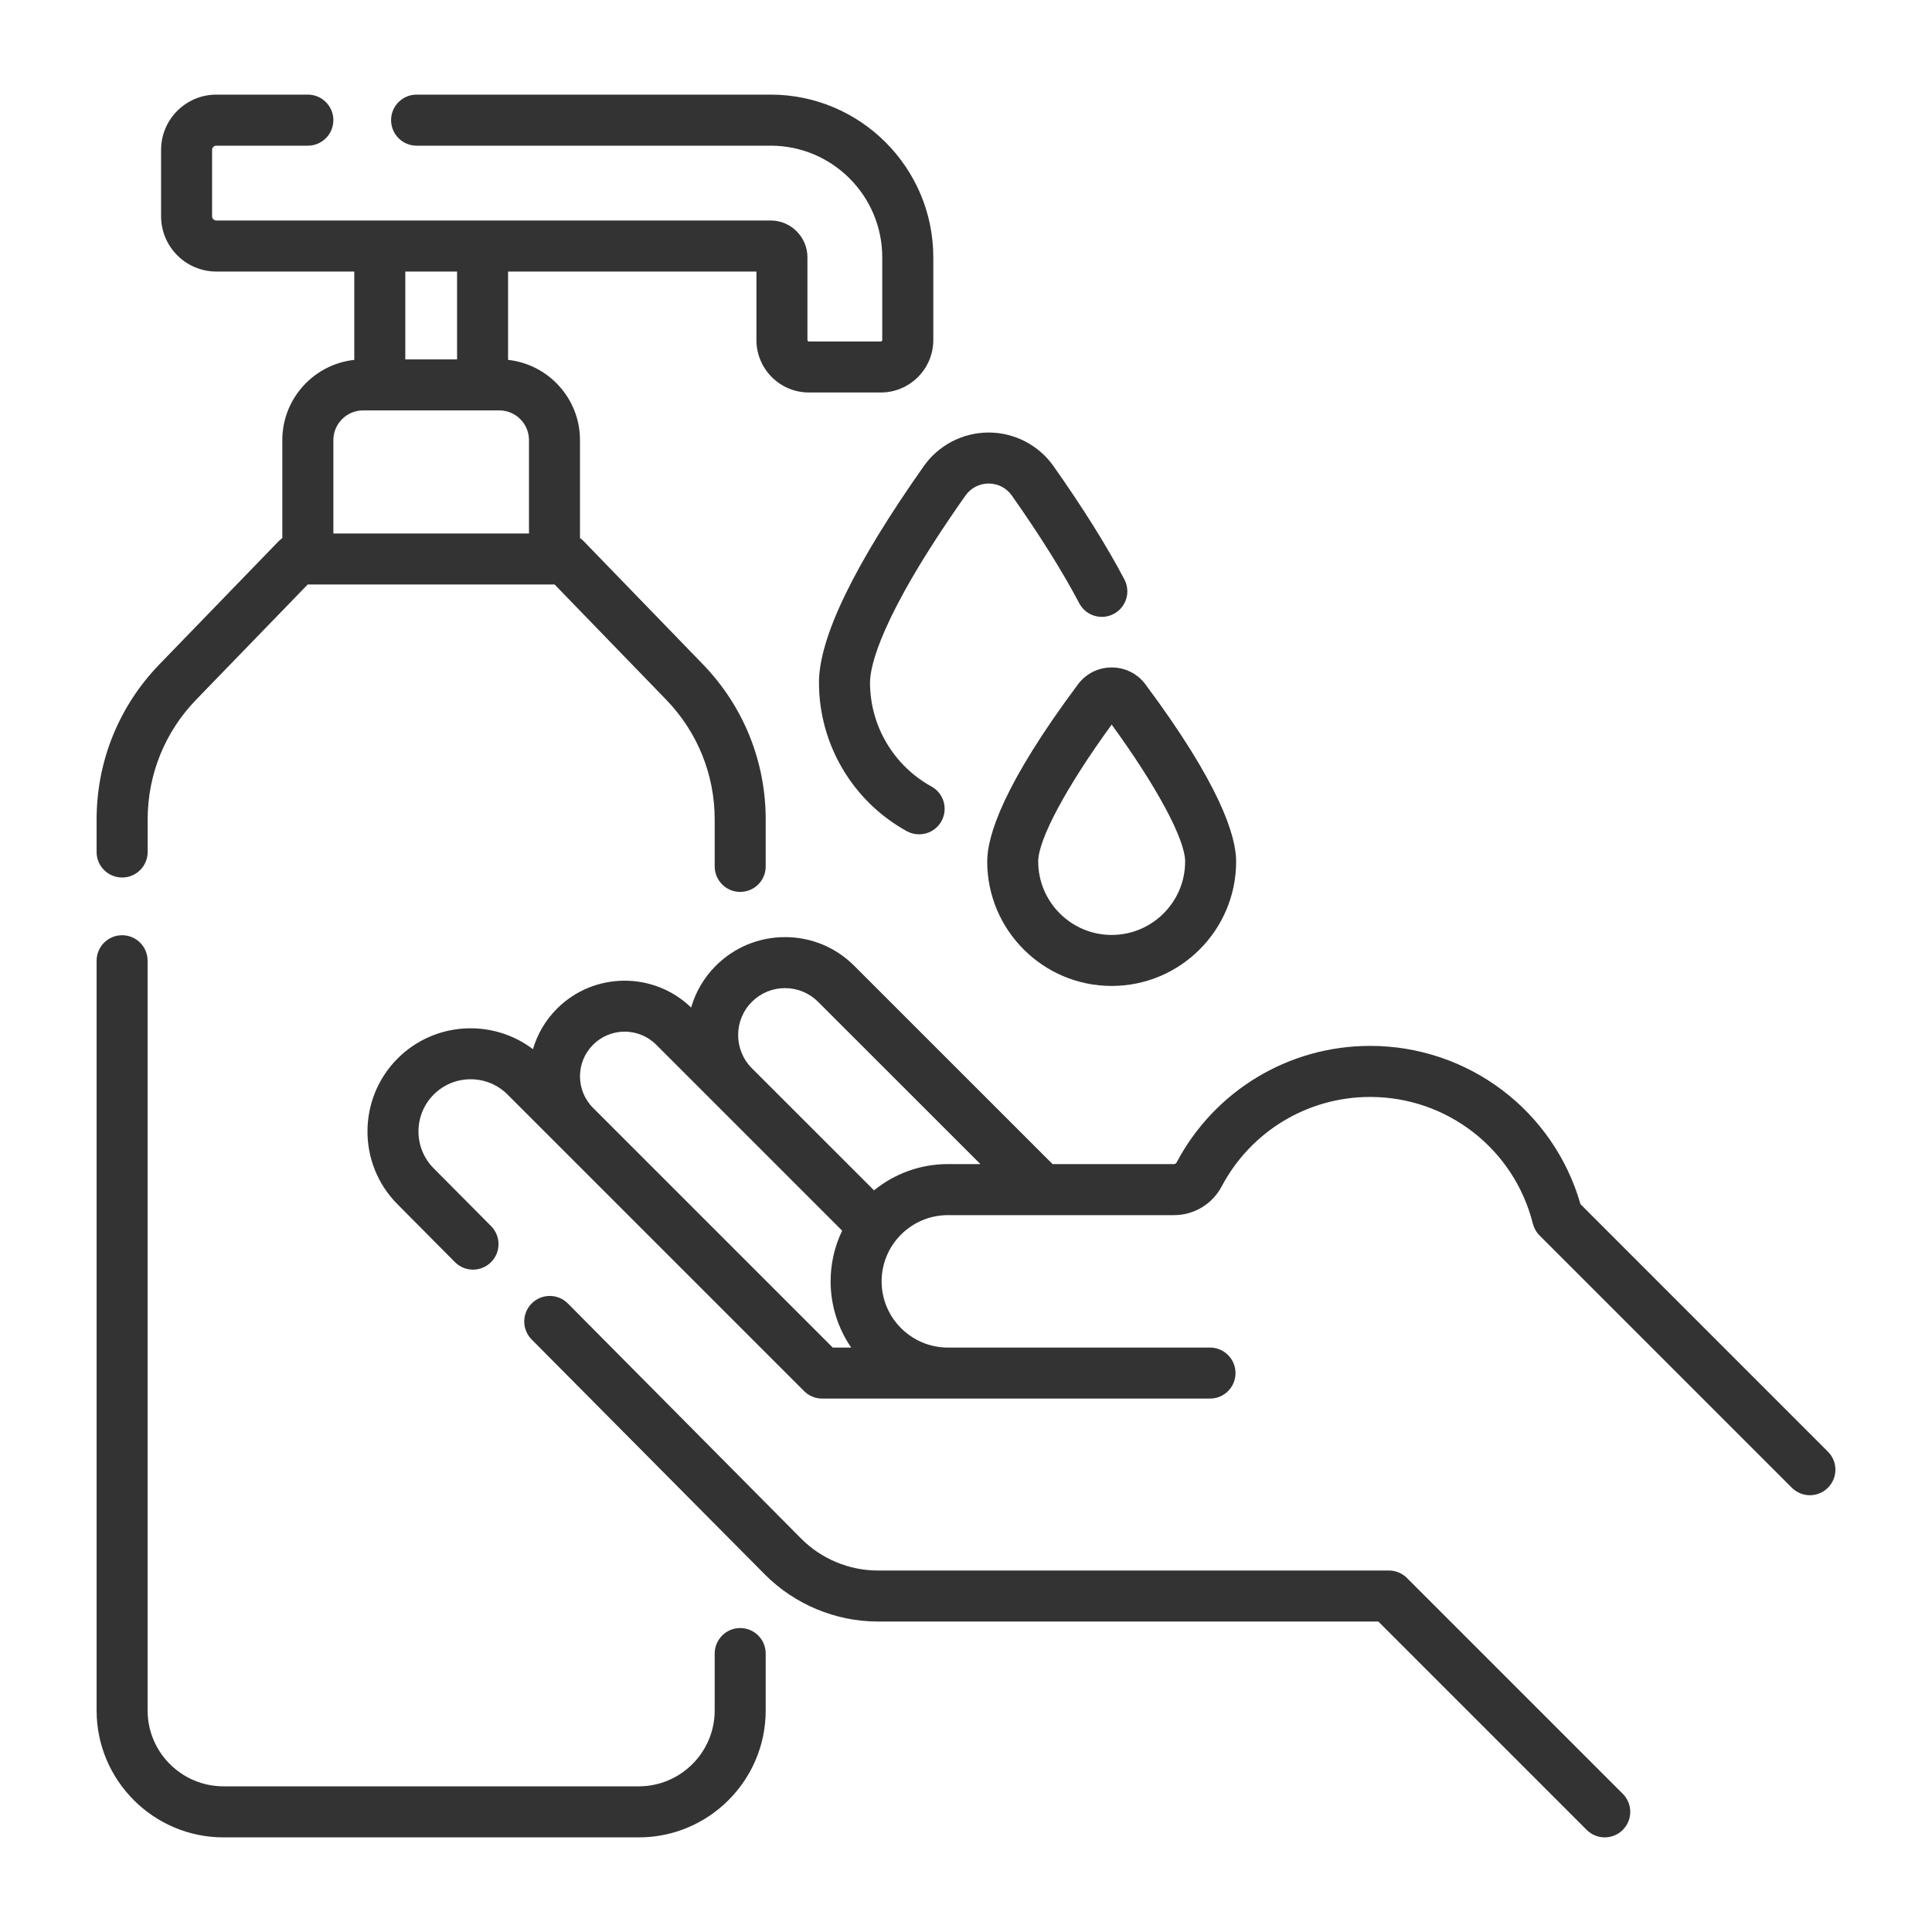
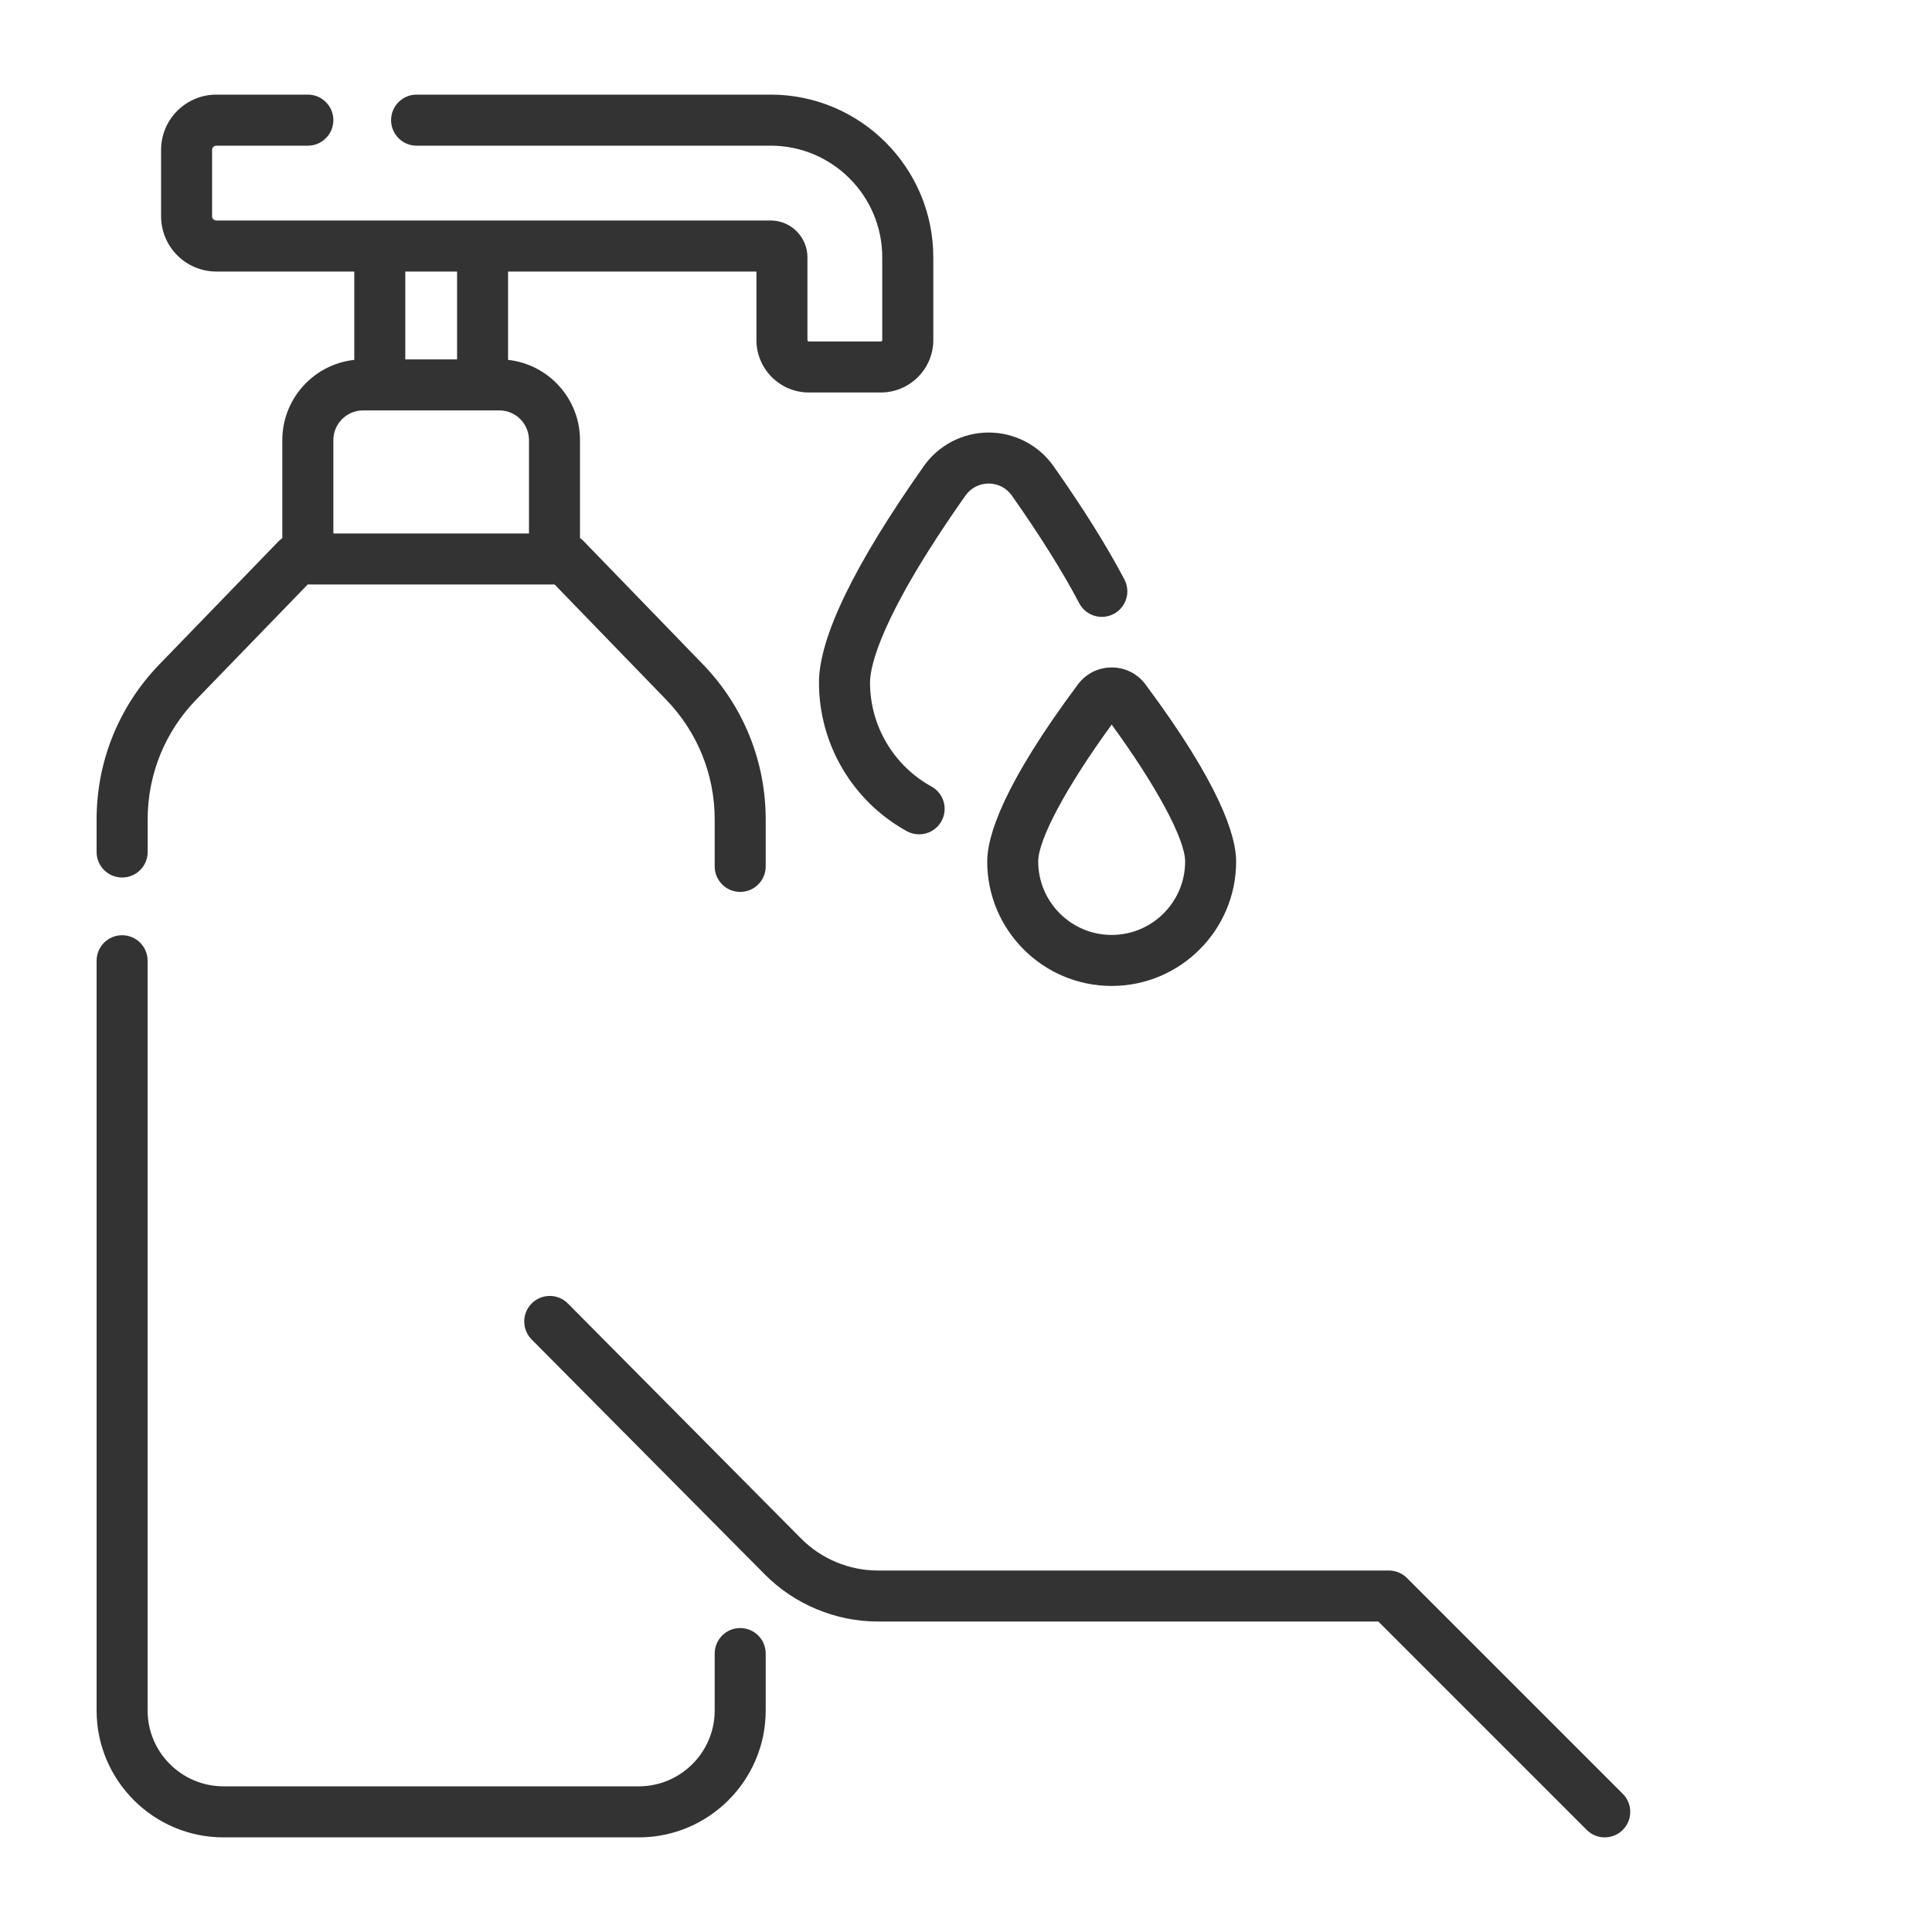
<svg xmlns="http://www.w3.org/2000/svg" width="40" height="40" viewBox="0 0 40 40" fill="none">
  <path d="M29.129 32.67C29.03 32.571 28.896 32.516 28.756 32.516H18.174C17.582 32.516 17.003 32.275 16.586 31.854L11.757 26.987C11.551 26.78 11.217 26.779 11.01 26.985C10.803 27.19 10.801 27.524 11.007 27.732L15.836 32.598C16.45 33.217 17.302 33.572 18.174 33.572H28.537L32.851 37.886C32.954 37.989 33.089 38.041 33.224 38.041C33.359 38.041 33.495 37.989 33.598 37.886C33.804 37.68 33.804 37.345 33.598 37.139L29.129 32.67Z" fill="#333333" />
-   <path d="M37.845 30.055L32.722 24.931C32.167 22.994 30.397 21.654 28.367 21.654C26.685 21.654 25.15 22.578 24.361 24.066C24.35 24.088 24.329 24.101 24.308 24.101H21.792L17.686 19.996C17.304 19.613 16.794 19.402 16.253 19.402C15.711 19.402 15.202 19.613 14.819 19.996C14.57 20.245 14.401 20.543 14.309 20.86C13.535 20.111 12.296 20.119 11.532 20.883C11.29 21.125 11.124 21.415 11.034 21.722C10.197 21.088 8.996 21.151 8.233 21.914C7.4 22.748 7.4 24.103 8.232 24.935L9.418 26.13C9.623 26.337 9.958 26.339 10.165 26.133C10.372 25.928 10.373 25.593 10.168 25.386L8.98 24.19C8.776 23.985 8.664 23.714 8.664 23.425C8.664 23.137 8.776 22.866 8.98 22.661C9.184 22.457 9.456 22.345 9.744 22.345C10.033 22.345 10.304 22.457 10.508 22.661L16.649 28.802C16.748 28.901 16.882 28.956 17.022 28.956H25.052C25.344 28.956 25.58 28.72 25.58 28.428C25.58 28.137 25.344 27.9 25.052 27.9H19.625C18.869 27.9 18.253 27.285 18.253 26.529C18.253 25.773 18.869 25.158 19.625 25.158H24.308C24.722 25.158 25.1 24.929 25.295 24.561C25.9 23.42 27.077 22.711 28.367 22.711C29.962 22.711 31.348 23.79 31.736 25.334C31.76 25.427 31.808 25.512 31.875 25.579L37.098 30.802C37.202 30.905 37.337 30.957 37.472 30.957C37.607 30.957 37.742 30.905 37.845 30.802C38.052 30.596 38.052 30.261 37.845 30.055ZM17.241 27.9L12.278 22.937C11.918 22.577 11.918 21.99 12.279 21.63C12.639 21.269 13.226 21.269 13.586 21.63L17.436 25.48C17.283 25.797 17.197 26.153 17.197 26.529C17.197 27.037 17.355 27.509 17.623 27.9H17.241ZM18.096 24.645L15.566 22.116C15.188 21.737 15.188 21.121 15.566 20.743C15.75 20.559 15.993 20.458 16.253 20.458C16.512 20.458 16.756 20.559 16.939 20.743L20.298 24.101H19.625C19.046 24.101 18.513 24.305 18.096 24.645Z" fill="#333333" />
  <path d="M15.325 33.707C15.033 33.707 14.797 33.944 14.797 34.235V35.413C14.797 36.279 14.092 36.984 13.225 36.984H4.628C3.761 36.984 3.056 36.28 3.056 35.413V19.891C3.056 19.599 2.82 19.363 2.528 19.363C2.236 19.363 2 19.599 2 19.891V35.413C2 36.862 3.179 38.041 4.628 38.041H13.225C14.674 38.041 15.853 36.862 15.853 35.413V34.235C15.853 33.944 15.617 33.707 15.325 33.707Z" fill="#333333" />
  <path d="M2.529 18.168C2.82 18.168 3.057 17.932 3.057 17.64V16.967C3.057 16.036 3.413 15.156 4.06 14.487L6.371 12.101H11.482L13.793 14.487C14.44 15.156 14.797 16.036 14.797 16.967V17.938C14.797 18.23 15.033 18.466 15.325 18.466C15.617 18.466 15.853 18.23 15.853 17.938V16.967C15.853 15.761 15.391 14.619 14.552 13.753L12.086 11.206C12.062 11.181 12.036 11.159 12.008 11.14V9.112C12.008 8.252 11.355 7.542 10.519 7.451V5.622H15.661V7.04C15.661 7.639 16.148 8.126 16.747 8.126H18.236C18.835 8.126 19.323 7.639 19.323 7.04V5.327C19.323 3.47 17.812 1.959 15.956 1.959H8.625C8.333 1.959 8.097 2.196 8.097 2.487C8.097 2.779 8.333 3.016 8.625 3.016H15.956C17.23 3.016 18.266 4.052 18.266 5.327V7.04C18.266 7.056 18.253 7.07 18.236 7.07H16.747C16.731 7.07 16.717 7.056 16.717 7.04V5.327C16.717 4.907 16.375 4.565 15.956 4.565H4.479C4.43 4.565 4.391 4.526 4.391 4.477V3.103C4.391 3.055 4.43 3.016 4.479 3.016H6.374C6.665 3.016 6.902 2.779 6.902 2.487C6.902 2.196 6.665 1.959 6.374 1.959H4.479C3.848 1.959 3.335 2.473 3.335 3.103V4.478C3.335 5.108 3.848 5.622 4.479 5.622H7.335V7.451C6.498 7.542 5.845 8.252 5.845 9.112V11.14C5.818 11.159 5.792 11.181 5.768 11.206L3.302 13.753C2.463 14.619 2 15.76 2 16.967V17.64C2 17.932 2.237 18.168 2.529 18.168ZM9.463 5.622V7.441H8.391V5.622H9.463ZM7.517 8.497H10.337C10.676 8.497 10.952 8.773 10.952 9.112V11.045H6.902V9.112C6.902 8.773 7.178 8.497 7.517 8.497Z" fill="#333333" />
  <path d="M19.126 9.651C17.686 11.694 16.956 13.201 16.956 14.132C16.956 15.411 17.653 16.59 18.775 17.209C18.856 17.253 18.943 17.274 19.029 17.274C19.216 17.274 19.396 17.176 19.492 17.001C19.633 16.746 19.54 16.424 19.285 16.284C18.5 15.851 18.013 15.026 18.013 14.132C18.013 13.811 18.205 12.791 19.989 10.26C20.101 10.102 20.276 10.011 20.469 10.011C20.662 10.011 20.837 10.102 20.949 10.26C21.527 11.081 22.01 11.851 22.344 12.489C22.48 12.747 22.799 12.847 23.057 12.711C23.316 12.576 23.415 12.257 23.28 11.998C22.919 11.311 22.425 10.521 21.812 9.651C21.505 9.215 21.003 8.955 20.469 8.955C19.935 8.955 19.433 9.215 19.126 9.651Z" fill="#333333" />
  <path d="M22.318 14.169C20.765 16.252 20.439 17.312 20.439 17.836C20.439 19.257 21.595 20.413 23.016 20.413C24.437 20.413 25.593 19.257 25.593 17.836C25.593 17.313 25.267 16.252 23.715 14.169C23.549 13.946 23.294 13.819 23.016 13.819C22.738 13.819 22.484 13.947 22.318 14.169ZM24.537 17.836C24.537 18.674 23.855 19.357 23.016 19.357C22.178 19.357 21.495 18.674 21.495 17.836C21.495 17.376 22.087 16.277 23.016 15.002C23.945 16.277 24.537 17.376 24.537 17.836Z" fill="#333333" />
</svg>